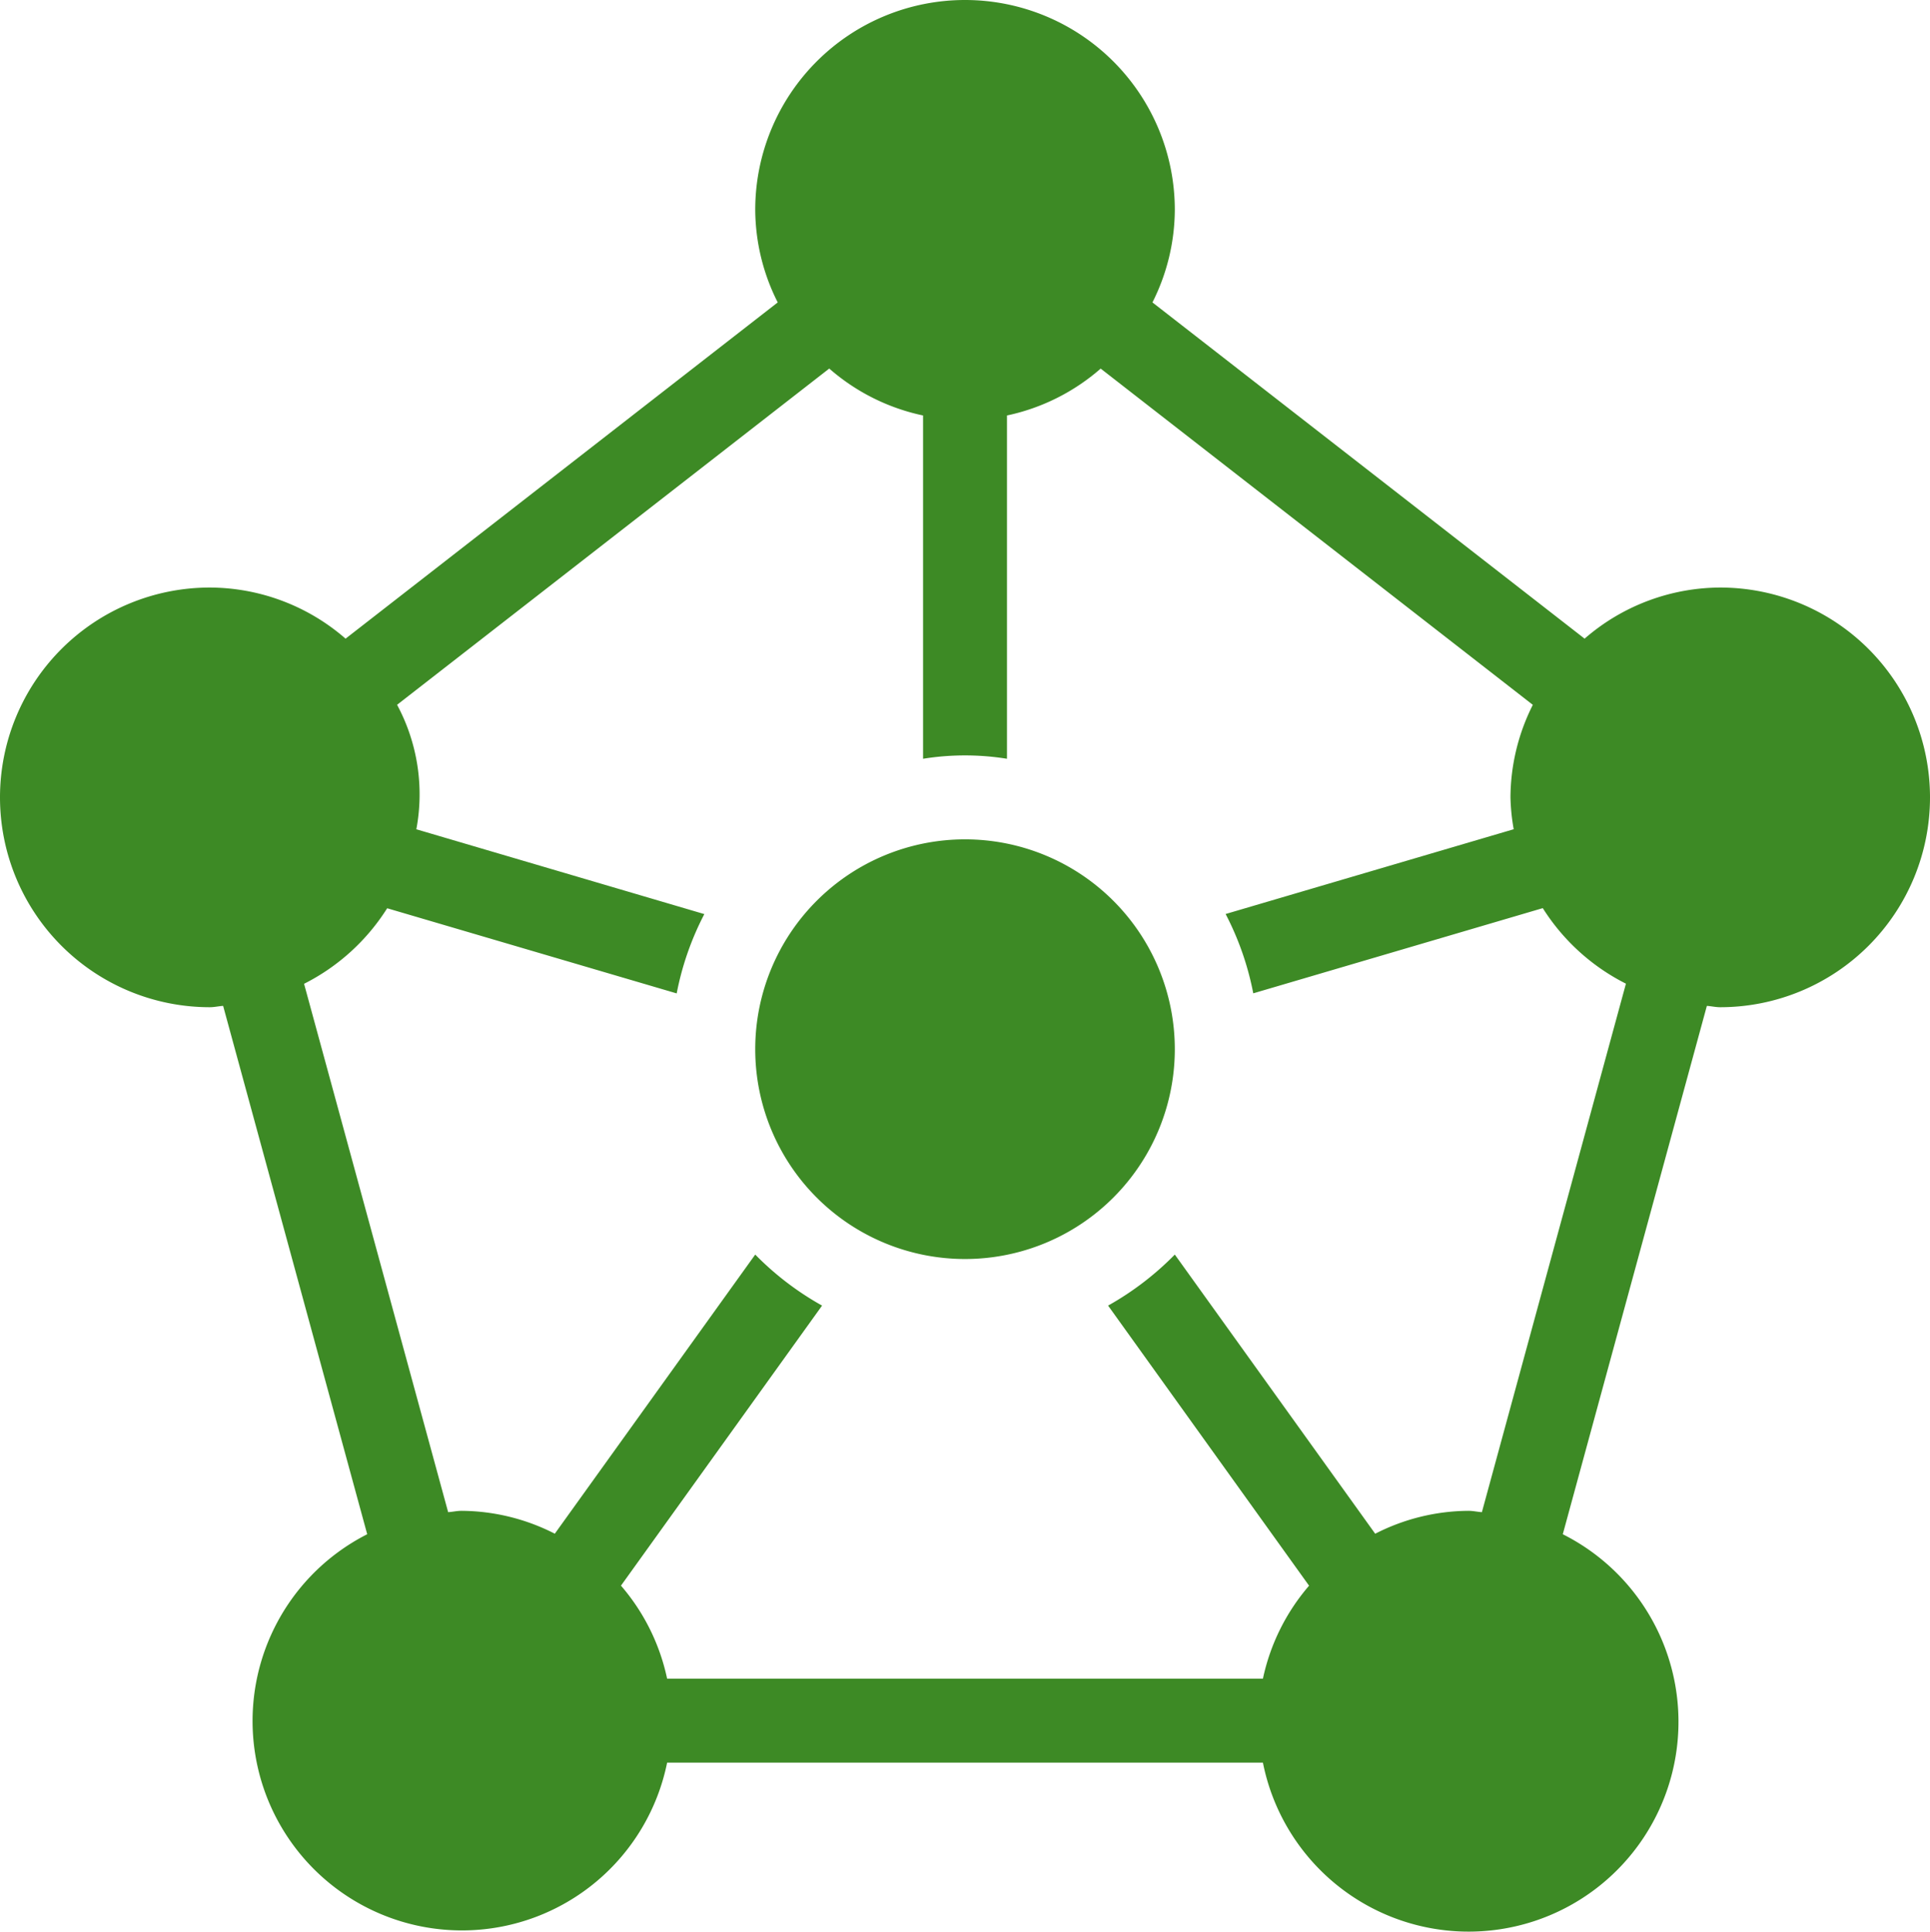
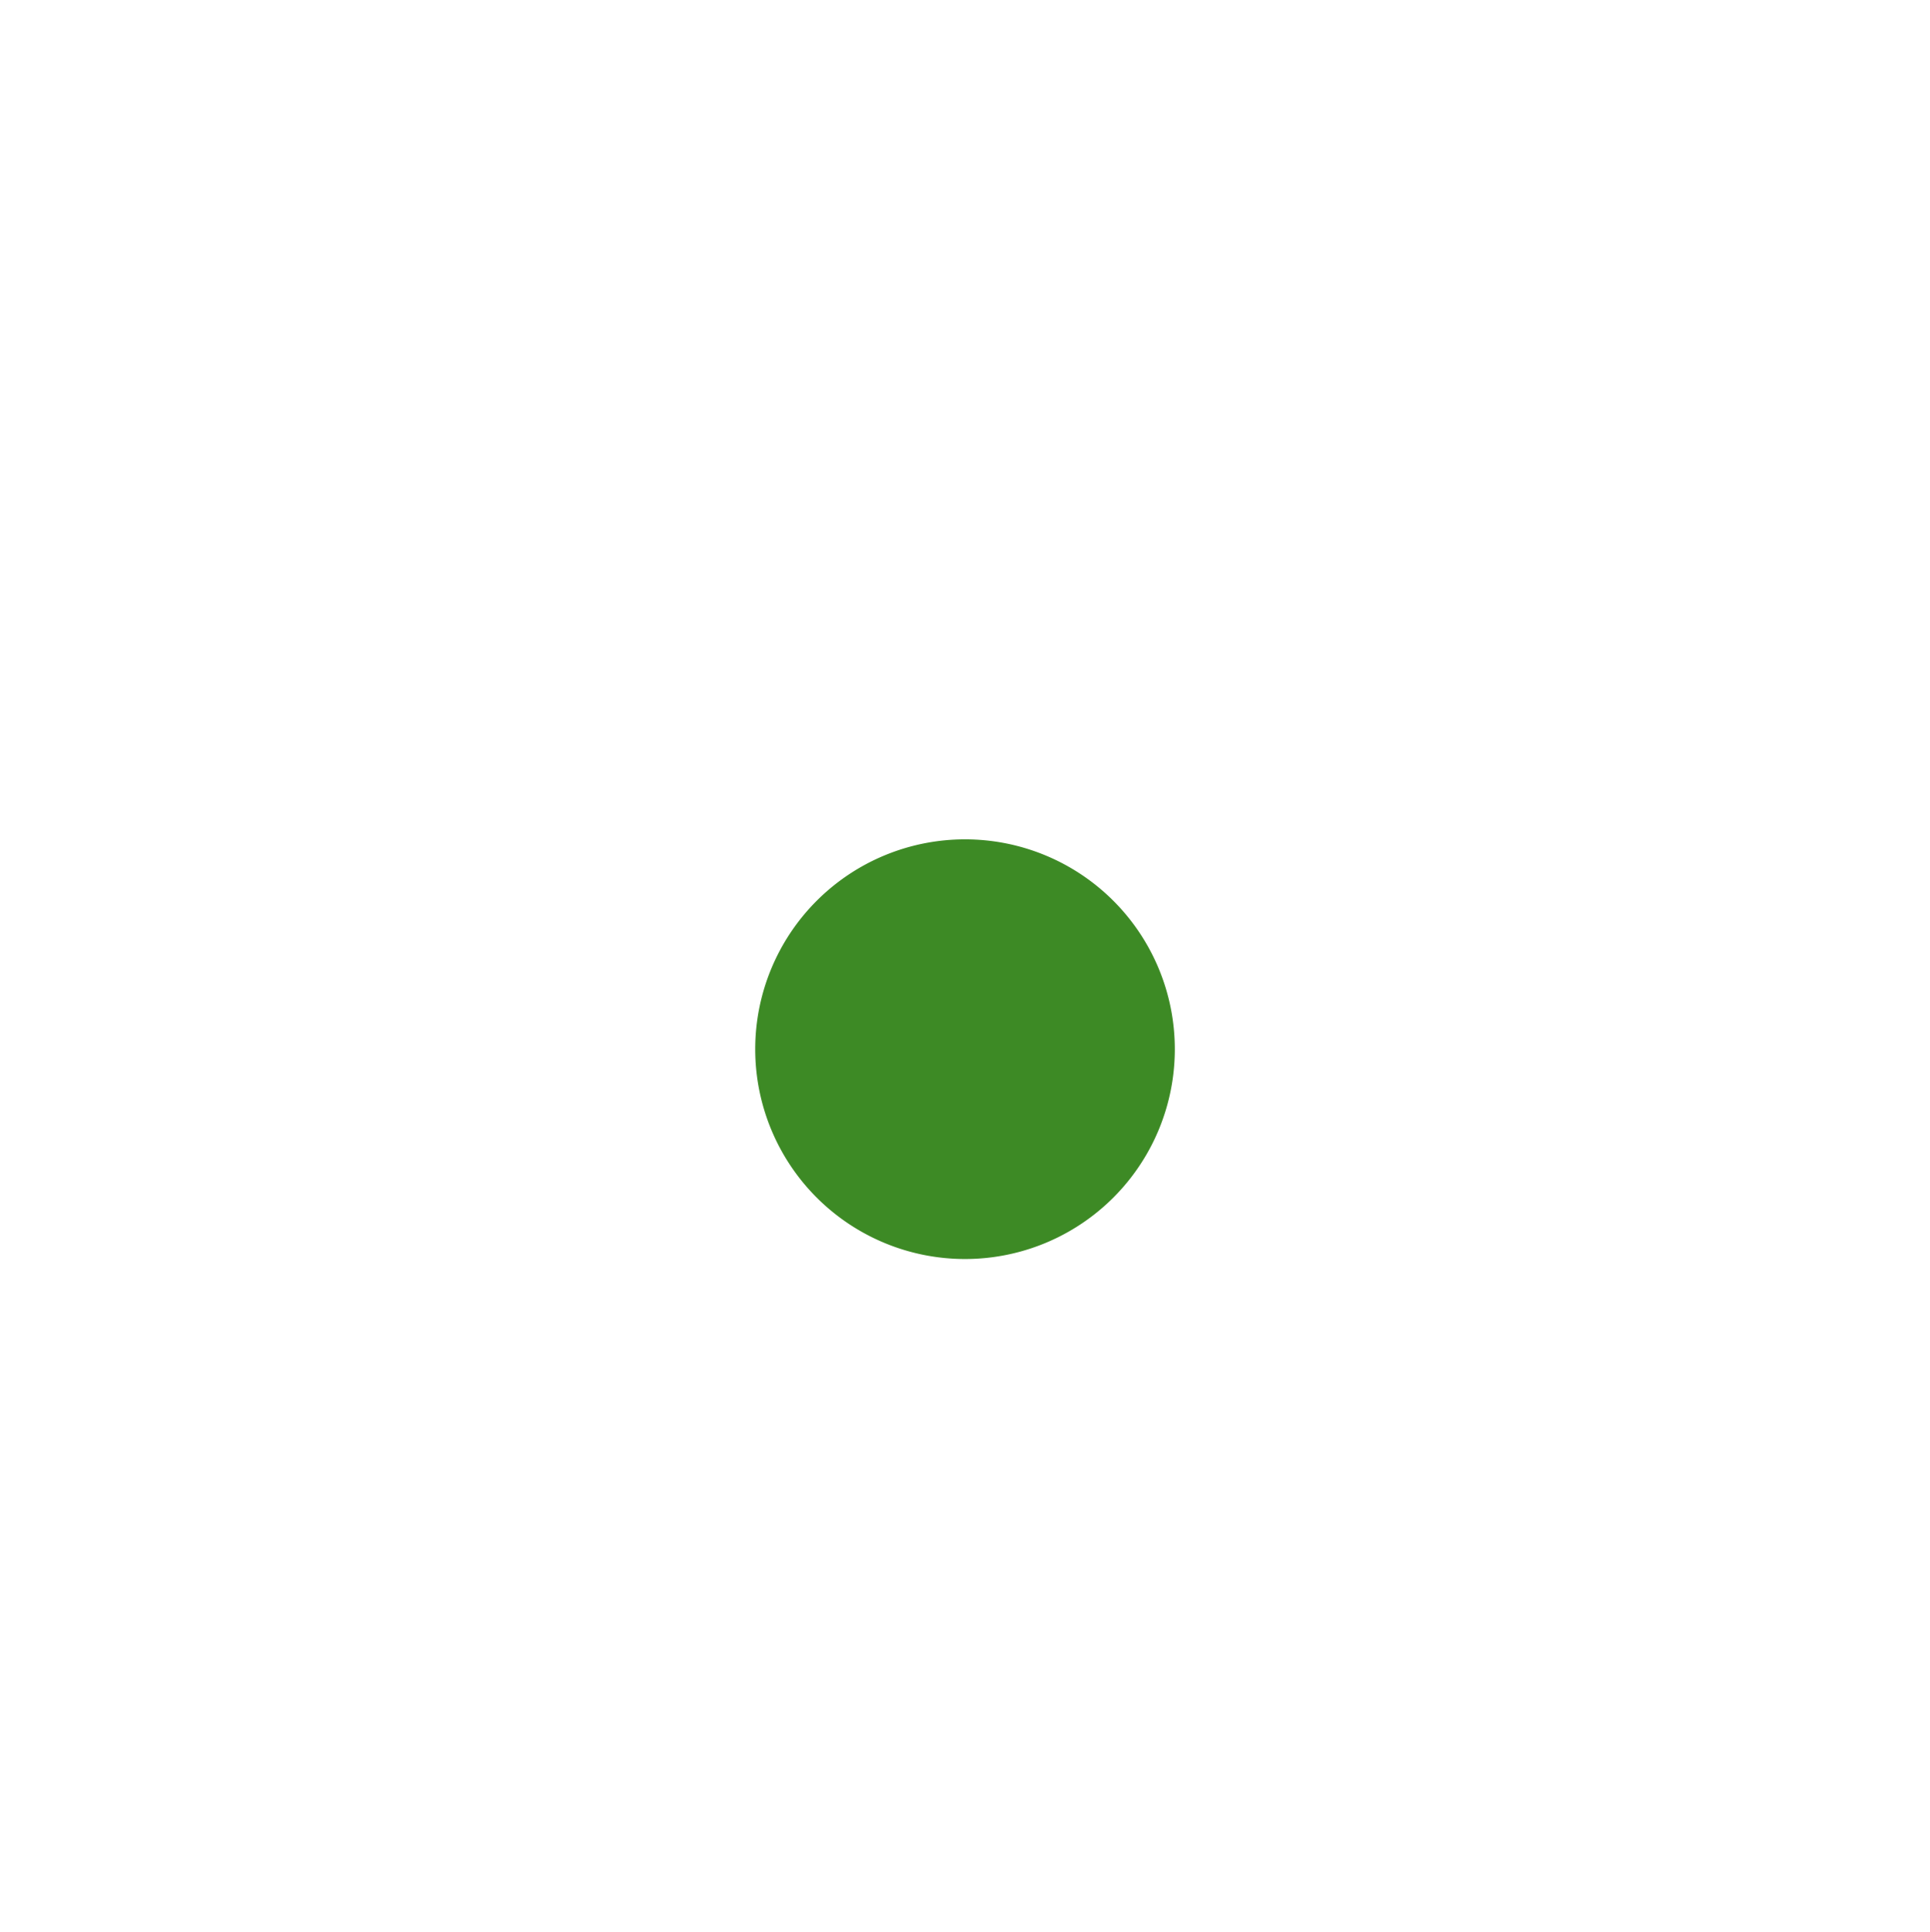
<svg xmlns="http://www.w3.org/2000/svg" width="45.999" height="46.027" viewBox="0 0 45.999 46.027">
  <g id="Group_16" data-name="Group 16" transform="translate(-1 -1)">
    <path id="Path_7" data-name="Path 7" d="M24,31a5,5,0,1,1,5-5,5,5,0,0,1-5,5Z" fill="#3d8a25" />
-     <path id="Path_8" data-name="Path 8" d="M42,15a4.95,4.95,0,0,0-3.233,1.218l-10.3-8.012A4.937,4.937,0,0,0,29,6,5,5,0,1,0,19,6a4.937,4.937,0,0,0,.536,2.206l-10.3,8.012A4.95,4.95,0,0,0,6,15,5,5,0,1,0,6,25c.109,0,.211-.025.318-.032l3.434,12.59A4.99,4.99,0,1,0,16.9,43H31.1a5,5,0,1,0,7.147-5.442l3.434-12.59c.107.007.209.032.318.032a5,5,0,0,0,0-10ZM36.319,37.032C36.211,37.025,36.109,37,36,37a4.932,4.932,0,0,0-2.224.546L29,30.894a7.048,7.048,0,0,1-1.59,1.216l4.79,6.674A4.977,4.977,0,0,0,31.1,41H16.9a4.967,4.967,0,0,0-1.1-2.217l4.793-6.673A7.02,7.02,0,0,1,19,30.894l-4.777,6.651A4.944,4.944,0,0,0,12,37c-.109,0-.211.025-.319.032L8.247,24.442a5.009,5.009,0,0,0,1.981-1.8l6.9,2.029a6.937,6.937,0,0,1,.659-1.89L10.923,20.76a4.508,4.508,0,0,0-.459-2.966l10.3-8.012A4.95,4.95,0,0,0,23,10.9v8.18a6.29,6.29,0,0,1,2,0V10.9a4.95,4.95,0,0,0,2.233-1.117l10.3,8.012A4.94,4.94,0,0,0,37,20a4.868,4.868,0,0,0,.077.759l-6.866,2.02a6.937,6.937,0,0,1,.659,1.89l6.9-2.03a5.008,5.008,0,0,0,1.982,1.8Z" fill="#3d8a25" />
  </g>
</svg>